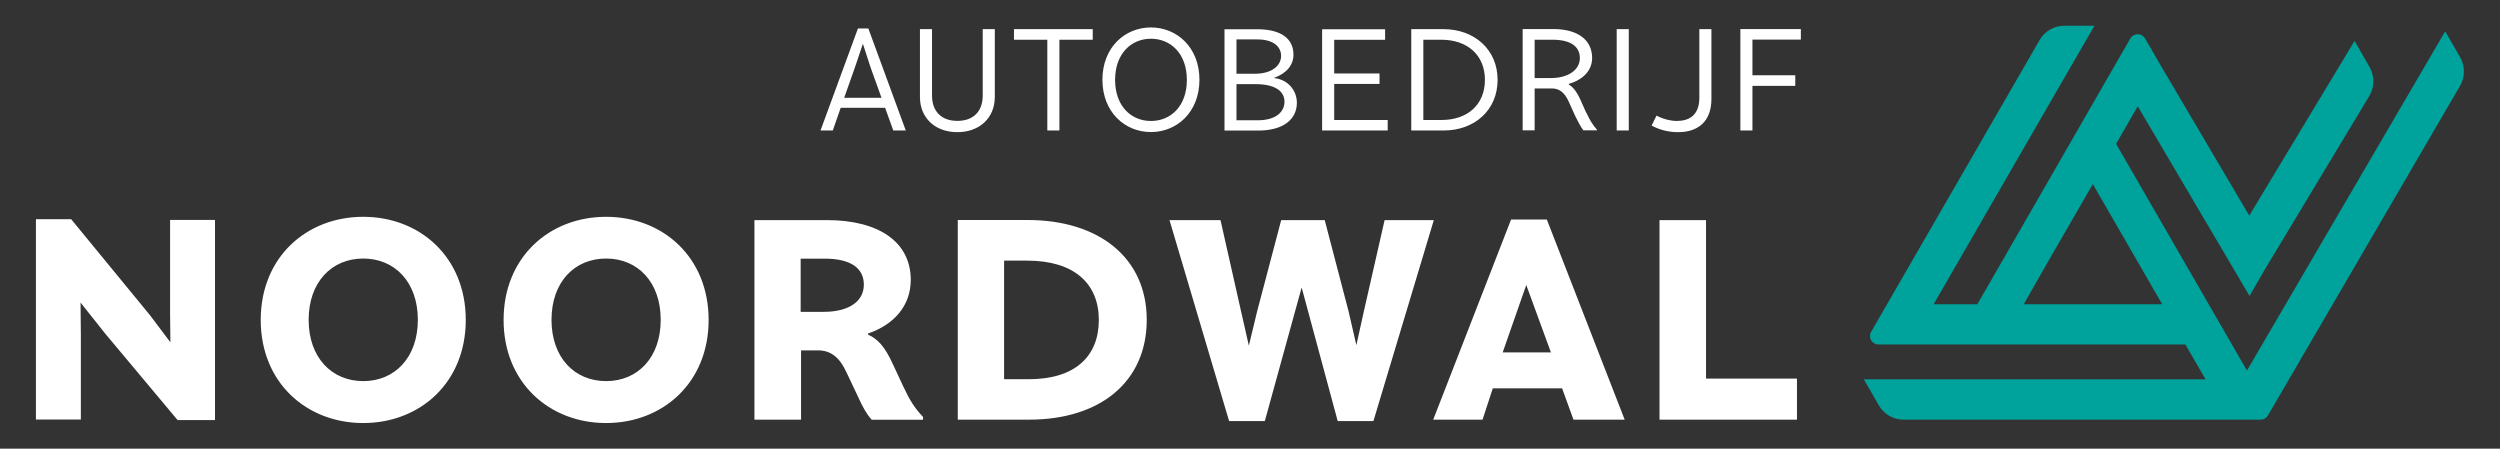
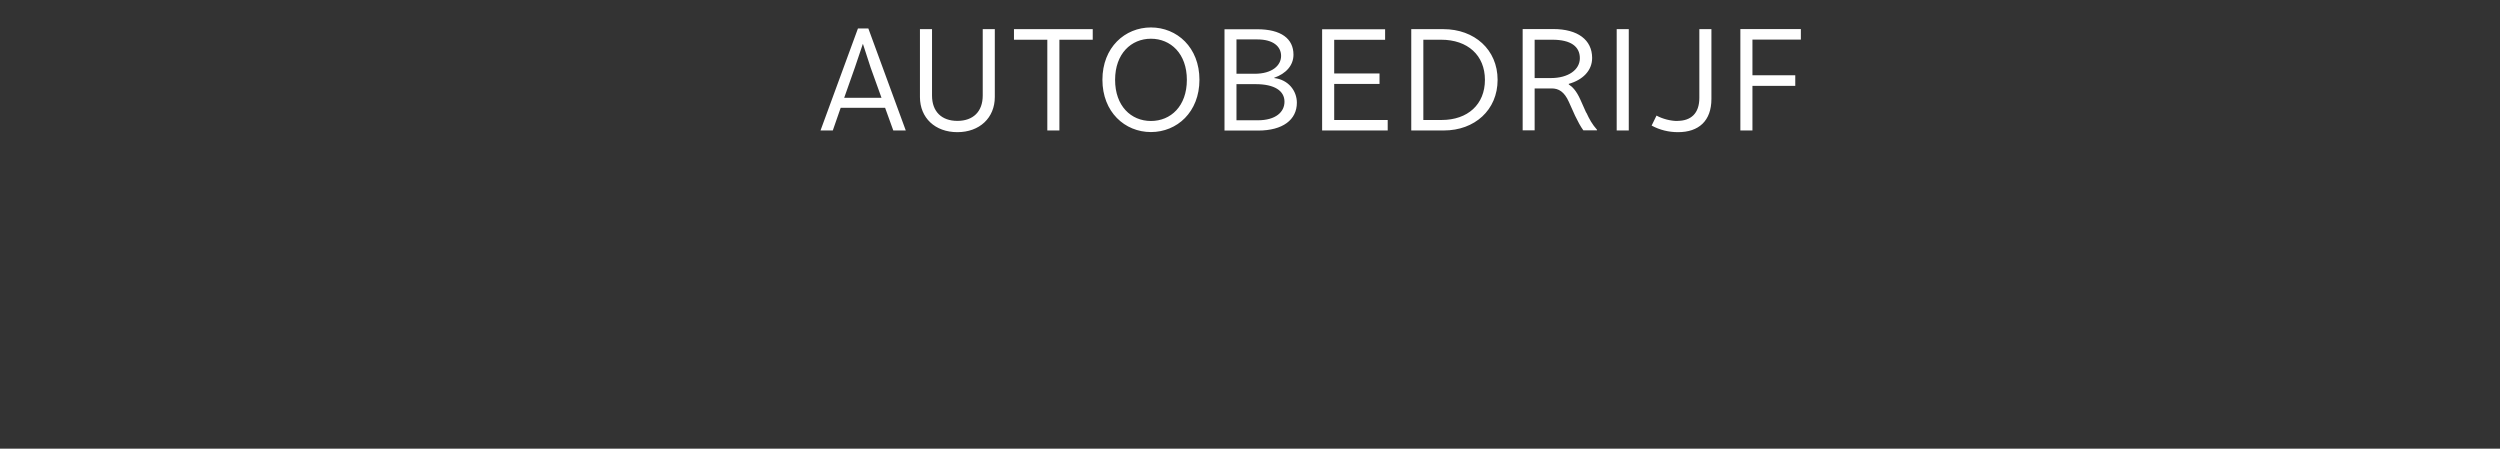
<svg xmlns="http://www.w3.org/2000/svg" version="1.1" viewBox="0 0 250.45 44.95">
  <rect x="0" y="0" width="250.45" height="44.95" fill="#333333" stroke="none" />
  <defs>
    <style> .cls-1 { fill: #fff; } .cls-2 { fill: #00a29c; } </style>
  </defs>
  <g>
    <g id="Laag_1">
      <g>
-         <path class="cls-2" d="M246.47,5.76l-1.51-2.62-19.86,33.98-13.11-22.71,2.17-3.76,11.2,19,1.51-2.62,10.52-17.47c.5-.87.5-1.95,0-2.83l-1.51-2.63-10.55,17.5-8.84-14.99-1.6-2.76c-.33-.56-1.14-.56-1.47,0l-1.43,2.48-13.9,24.15h-4.38l9.12-15.8,6.99-12.1h-3.03c-1.01,0-1.94.54-2.45,1.41l-16.89,29.25c-.33.56.08,1.27.73,1.27h30.75l2.02,3.49h-34.23l1.51,2.62c.5.87,1.44,1.42,2.45,1.42h35.79c.32,0,.59-.17.73-.42h0l19.26-33.04h0c.5-.87.5-1.95,0-2.83ZM202.74,30.48l2.3-4.04,4.62-8,6.95,12.04h-13.87Z" />
-         <path class="cls-1" d="M17.04,22.05v9.44l.03,2.8-2.05-2.72-7.89-9.61h-3.53v20.07h4.5v-8.5l-.03-3.22,2.47,3.11,7.25,8.66h3.75v-20.05h-4.5ZM36.39,21.72c-5.69,0-10.27,4.05-10.27,10.33s4.58,10.33,10.27,10.33,10.27-4.05,10.27-10.33-4.58-10.33-10.27-10.33M36.39,38.18c-3.16,0-5.47-2.36-5.47-6.14s2.31-6.14,5.47-6.14,5.47,2.36,5.47,6.14-2.31,6.14-5.47,6.14M60.72,21.72c-5.69,0-10.27,4.05-10.27,10.33s4.58,10.33,10.27,10.33,10.27-4.05,10.27-10.33-4.58-10.33-10.27-10.33M60.72,38.18c-3.17,0-5.47-2.36-5.47-6.14s2.3-6.14,5.47-6.14,5.47,2.36,5.47,6.14-2.3,6.14-5.47,6.14M90.54,38.82l-1.14-2.44c-.8-1.72-1.47-2.41-2.44-2.86v-.11c2.61-.89,4.3-2.8,4.28-5.42-.03-3.75-3.19-5.94-8.41-5.94h-7.25v19.99h4.67v-6.94h1.69c1.25,0,2.14.64,2.86,2.2l1.17,2.47c.47,1.03.83,1.69,1.36,2.28h5.14v-.28c-.86-.92-1.33-1.67-1.92-2.94M80.21,31.24v-5.33h2.39c2.75,0,3.94,1.03,3.94,2.61s-1.36,2.72-4.03,2.72h-2.3ZM95.95,22.05v19.99h7.16c7.11,0,11.77-3.8,11.77-10s-4.77-10-11.94-10h-7ZM103.06,37.99h-2.47v-11.88h2.33c4.67,0,7.16,2.28,7.16,5.94s-2.39,5.94-7.02,5.94M138.71,22.05l-2.08,9.14-.75,3.39-.78-3.39-2.39-9.14h-4.36l-2.41,9.14-.83,3.44-.78-3.44-2.06-9.14h-5.11l5.97,20.13h3.58l3.69-13.38,3.61,13.38h3.58l6.05-20.13h-4.94ZM157.62,42.04h5.14l-7.8-20.05h-3.58l-7.8,20.05h4.94l1.03-3.14h6.94l1.14,3.14ZM152.9,28.55l2.47,6.75h-4.83l2.36-6.75ZM166.25,22.05v19.99h13.77v-4.11h-9.11v-15.88h-4.66Z" />
        <path class="cls-1" d="M89.48,13.07h1.26l-3.75-10.22h-1.04l-3.75,10.22h1.23l.79-2.27h4.45l.82,2.27ZM86.45,4.4l.77,2.37,1.09,3.03h-3.74l1.07-3.03.8-2.37ZM95.91,13.24c2.23,0,3.75-1.44,3.75-3.52V2.92h-1.21v6.65c0,1.61-.96,2.54-2.54,2.54s-2.54-.93-2.54-2.54V2.92h-1.21v6.8c0,2.09,1.52,3.52,3.75,3.52M104.92,3.98v9.09h1.21V3.98h3.34v-1.06h-7.89v1.06h3.34ZM115.3,2.75c-2.61,0-4.86,2-4.86,5.24s2.25,5.24,4.86,5.24,4.86-2,4.86-5.24-2.25-5.24-4.86-5.24M115.3,12.12c-1.99,0-3.59-1.5-3.59-4.12s1.61-4.12,3.59-4.12,3.6,1.49,3.6,4.12-1.61,4.12-3.6,4.12M127.65,7.82v-.03c1.18-.41,1.93-1.24,1.93-2.31,0-1.61-1.24-2.55-3.64-2.55h-3.27v10.15h3.37c2.47,0,3.88-1.08,3.88-2.79,0-1.2-.86-2.31-2.27-2.47M125.97,3.95c1.58,0,2.37.71,2.37,1.65s-.87,1.79-2.65,1.79h-1.82v-3.44h2.1ZM126,12.05h-2.13v-3.62h1.92c1.88,0,2.89.66,2.89,1.76,0,1.02-.86,1.86-2.68,1.86M132.45,2.92v10.15h6.57v-1.05h-5.36v-3.61h4.54v-1.05h-4.54v-3.37h5.1v-1.06h-6.31ZM141.38,2.92v10.15h3.27c3.07,0,5.38-2.04,5.38-5.07s-2.32-5.08-5.43-5.08h-3.23ZM144.42,12.02h-1.83V3.98h1.79c2.65,0,4.38,1.56,4.38,4.02s-1.72,4.02-4.34,4.02M158.91,11.3l-.58-1.3c-.41-.92-.82-1.32-1.17-1.54v-.06c1.37-.38,2.35-1.31,2.34-2.61-.01-1.79-1.43-2.88-3.9-2.88h-3.06v10.15h1.2v-4.2h1.71c.69,0,1.26.32,1.72,1.35l.62,1.38c.27.56.54,1.07.83,1.47h1.37v-.06c-.48-.54-.77-1.06-1.07-1.72M155.38,7.82h-1.64v-3.84h1.78c1.86,0,2.75.69,2.75,1.85s-1.16,1.99-2.89,1.99M161.96,13.07h1.21V2.92h-1.21v10.15ZM168.04,12.12c-.66,0-1.47-.2-2.09-.54l-.49,1c.83.45,1.72.66,2.65.66,2.06,0,3.34-1.12,3.34-3.33V2.92h-1.21v6.89c0,1.56-.85,2.3-2.2,2.3M174.35,2.92v10.15h1.21v-4.47h4.29v-1.06h-4.29v-3.57h4.85v-1.06h-6.06Z" />
      </g>
    </g>
  </g>
</svg>